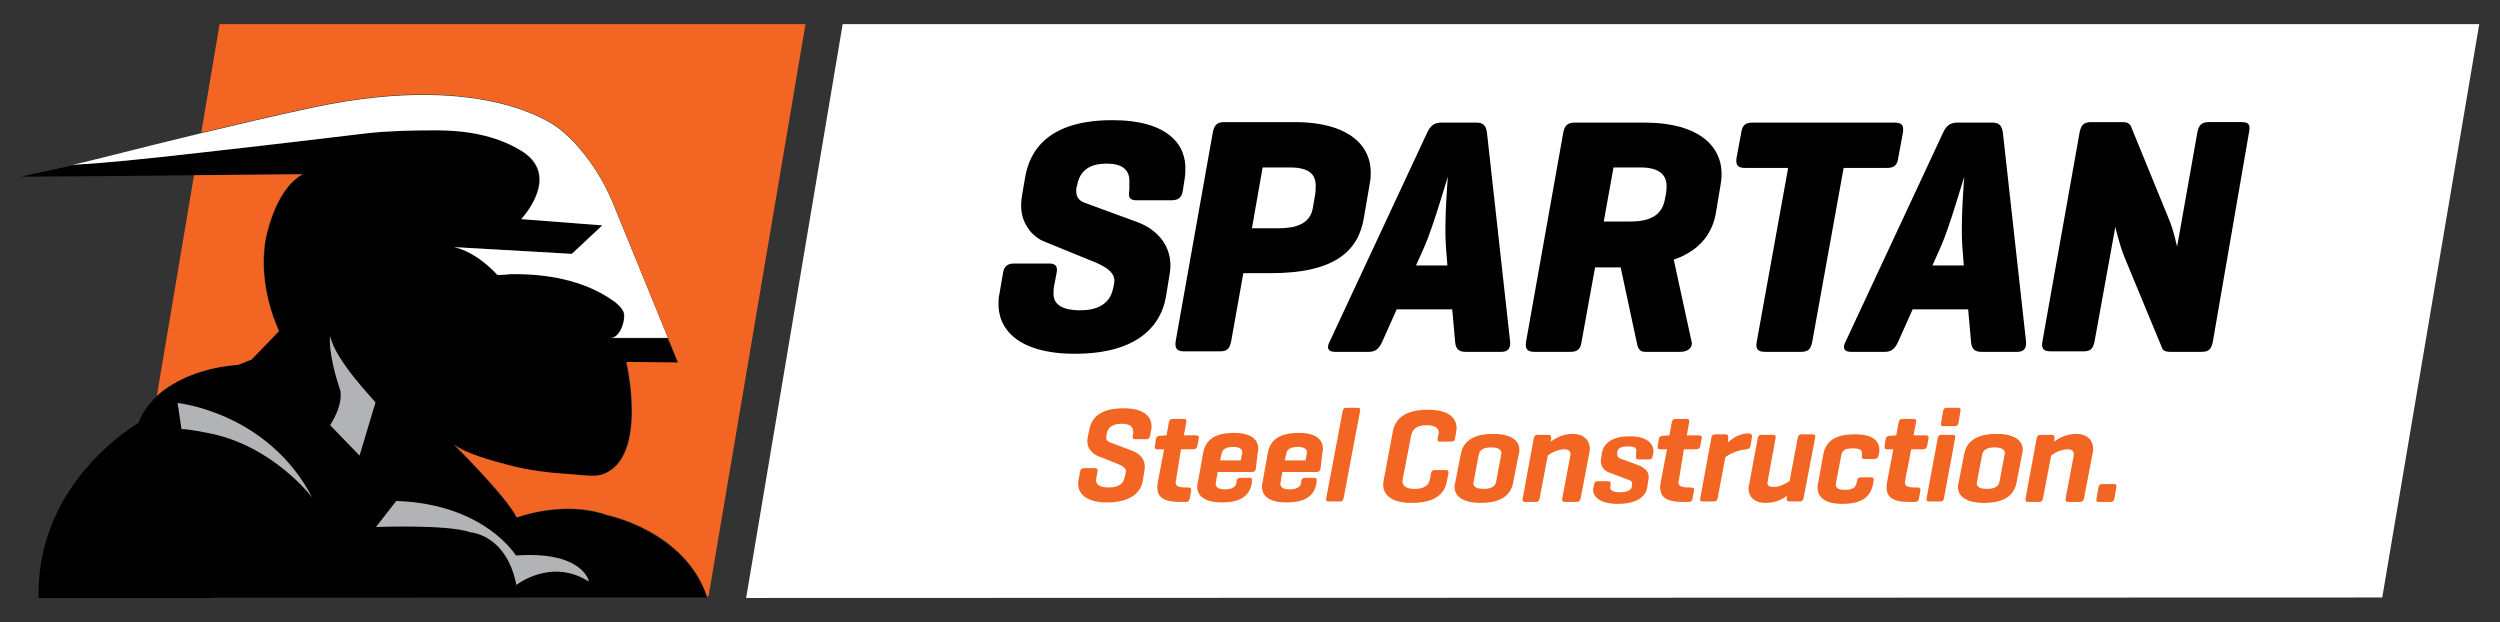
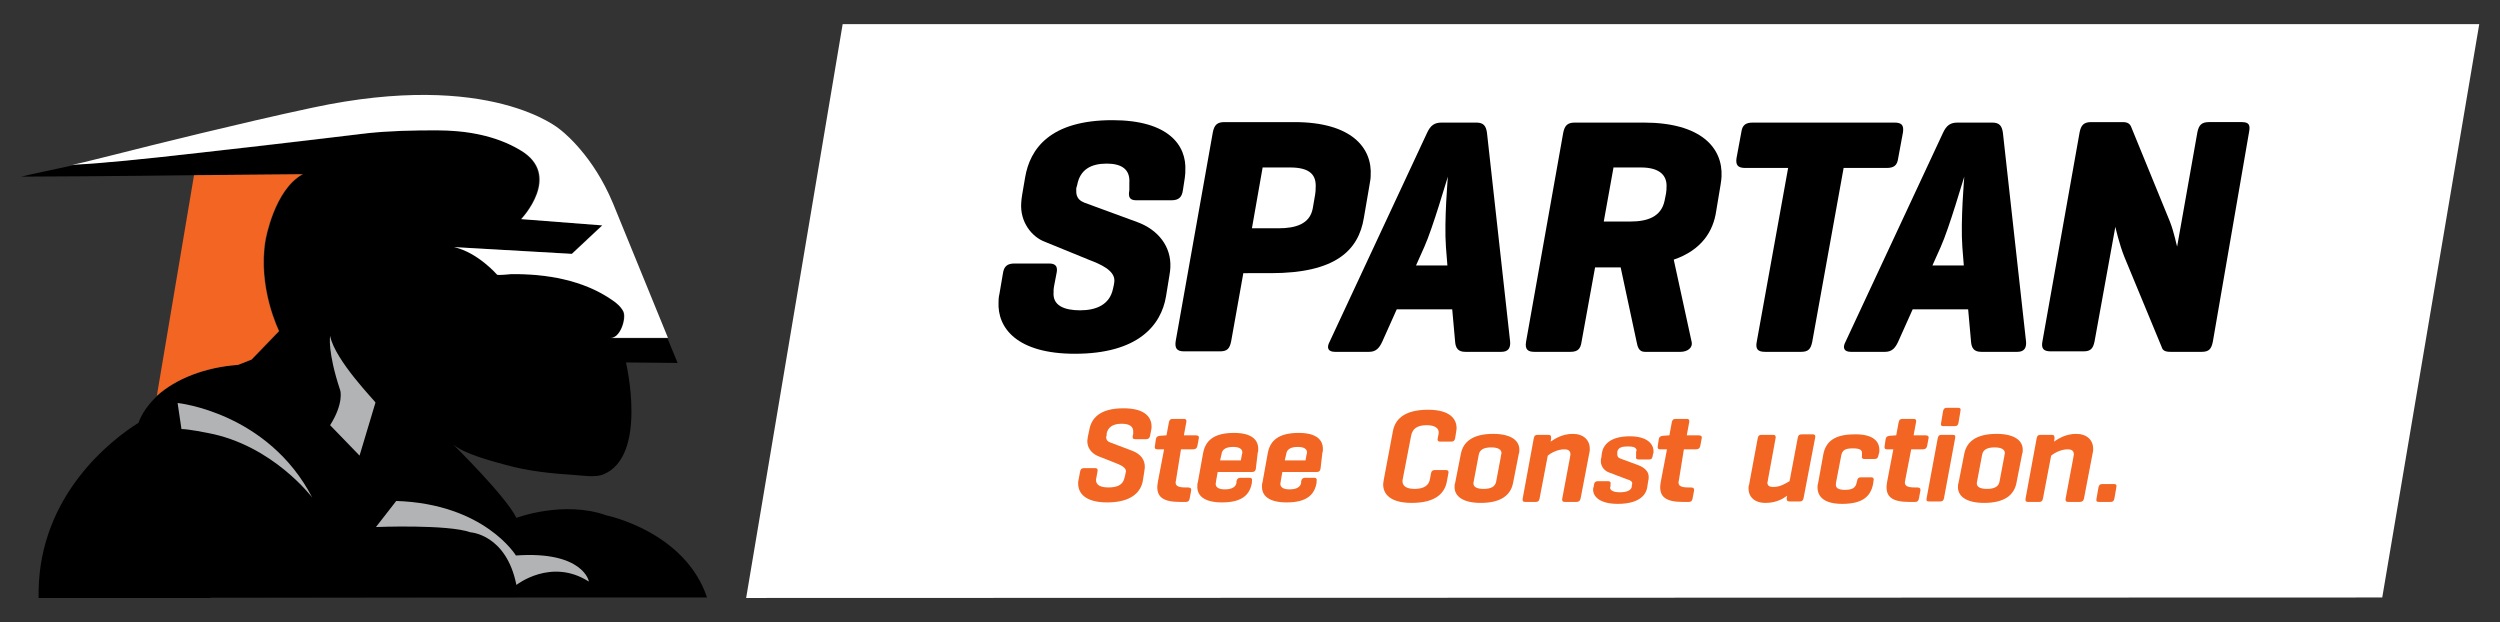
<svg xmlns="http://www.w3.org/2000/svg" version="1.1" id="Layer_1" x="0px" y="0px" viewBox="0 0 518 128.9" style="enable-background:new 0 0 518 128.9;" xml:space="preserve">
  <rect x="0" y="0" width="518" height="128.9" fill="#333333" stroke="none" />
  <style type="text/css">
	.st0{fill:#FFFFFF;}
	.st1{fill:#B1B3B5;}
	.st2{fill:#F26522;}
</style>
  <polygon class="st0" points="493.6,123.8 513.7,5 174.6,5 154.6,123.9 " />
  <g>
    <polygon points="43.5,123.9 118.6,123.8 43.6,123.8  " />
    <path d="M126.5,41c-0.1-0.2-0.2-0.4-0.3-0.7c0.3,0.6,0.5,1.2,0.8,1.8L126.5,41z" />
    <polygon points="43.5,123.9 43.5,123.9 25.5,123.9  " />
    <path d="M146.5,123.8C146.5,123.8,146.5,123.8,146.5,123.8h-27.9H146.5z" />
    <path d="M125.7,106.8c-8.9-3.2-18.7,0.5-18.7,0.5c-2.2-4.5-13.1-15.2-13.1-15.2c2.4,2,7.9,3.4,10.8,4.2c4.6,1.3,9.4,1.8,14.1,2.1   c1.7,0.1,4.5,0.6,6.2-0.1c9.3-3.8,4.7-23.2,4.7-23.2l10.7,0.1l-2.1-5.1c0,0-11.8,0-11.9,0c2,0.1,3.3-3.9,2.7-5.5   c-0.4-1-1.3-1.8-2.3-2.4c-6-4.2-13.7-5.5-21-5.4c-0.4,0-2.7,0.3-2.9,0.1c0,0-3.9-4.6-8.9-5.7l24.4,1.4l6.3-5.9l-16.8-1.3   c0,0,8.6-9.1-0.2-14.3C102.7,28,96.5,27,90.5,27c-4.7,0-9.6,0.1-14.3,0.6c0,0-18.2,2.3-35.2,4.1c-10.4,1.1-20.3,2.1-25.2,2.4   c-4.9,1.1-9,1.9-11.4,2.5c2.2,0,20.4-0.1,35.9-0.3c12.1-0.1,22.5-0.2,22.5-0.2c-5.9,3.2-7.7,13.6-7.7,13.6   c-1.7,9.9,2.8,18.9,2.8,18.9l-5.7,5.9l-2.8,1.1c-6.9,0.5-12.9,2.9-16.8,6.4c-1.8,1.7-3.2,3.6-3.9,5.6C23.1,91.1,8.3,102.5,8,122.4   v1.5h17.5l18.1,0l0-0.1h75l27.9,0C141.9,110.1,125.7,106.8,125.7,106.8z" />
    <polygon points="138.4,70 127,42.1 127,42.1  " />
  </g>
  <path class="st1" d="M106.9,115.1c0,0-6.5-10.7-24.8-11.3l-4.2,5.4c0,0,14.9-0.6,19.6,1.1c0,0,7.4,0.4,9.5,10.9c0,0,7.2-5.7,15-0.7  C122.1,120.5,120.8,114.1,106.9,115.1z" />
  <path class="st1" d="M68.4,69.6c0,0-0.6,3.2,2.1,11.3c0,0,0.8,2.6-2.1,7.2l6.1,6.3l3.3-11C77.9,83.3,69.4,74.7,68.4,69.6z" />
  <path class="st1" d="M36.8,83.5l0.8,5.4c1.5,0,5.4,0.8,5.4,0.8c13.5,2.5,21.7,13.4,21.7,13.4C55.5,85.4,36.8,83.5,36.8,83.5z" />
  <g>
    <g>
      <path d="M234,38.3l0-0.4c0.2-2.9-1.7-4-4.7-4c-3.2,0-5.5,1.2-6.1,4.4L223,39l0,0.4c-0.1,1.8,1,2.3,1.7,2.6l10.9,4    c4.4,1.6,7.1,5.1,6.9,9.4c0,0.5-0.1,1-0.2,1.7l-0.7,4.3c-1,6-5.8,11.9-18.9,11.9c-11.8,0-16.1-5.2-15.8-10.8c0-0.3,0-0.8,0.2-1.7    l0.7-4.1c0.2-1.5,0.9-2.1,2.4-2.1h7.2c1.5,0,1.8,0.8,1.5,2.1l-0.5,2.6c-0.1,0.5-0.1,0.8-0.1,1.3c-0.2,2.7,2.2,3.7,5.5,3.7    c3.4,0,6.1-1.2,6.8-4.4l0.2-0.9c0.1-0.5,0.1-0.8,0.1-0.8c0.1-2.2-3-3.5-5.1-4.3l-9.3-3.8c-2.7-1-5.2-4.1-4.9-8.1    c0-0.4,0.1-1,0.2-1.7l0.6-3.5c1-6,5.2-11.9,18.1-11.9c11.6,0,15.4,5.2,15.1,10.5c0,0.3,0,0.6-0.1,1.4l-0.4,2.6    c-0.2,1.5-0.9,2.1-2.4,2.1h-7.2c-1.3,0-1.8-0.5-1.5-2.1L234,38.3z" />
      <path d="M257.6,56.7l-2.5,14c-0.3,1.5-0.8,2.1-2.3,2.1h-7.5c-1.5,0-1.9-0.7-1.7-2.1l7.7-43.3c0.3-1.5,0.9-2.1,2.4-2.1h14.5    c11.8,0,16.2,5.3,15.8,11.2c0,0.6-0.1,0.9-0.3,2.2l-1.1,6.4c-1.1,6.8-5.9,11.5-19.3,11.5H257.6z M261.6,34.8l-2.2,12.5h5.5    c3.6,0,6.5-0.9,7.1-4.1l0.5-2.9c0.1-0.6,0.1-1,0.1-1.3c0.2-2.7-1.1-4.3-5.3-4.3H261.6z" />
      <path d="M305.9,25.4c1.5,0,2,0.7,2.2,2.1l4.8,43.3c0.1,1.3-0.4,2.1-1.8,2.1h-7.5c-1.5,0-2-0.8-2.1-2.1l-0.6-6.7h-11.5l-3,6.7    c-0.6,1.3-1.3,2.1-2.7,2.1h-7.1c-1.4,0-1.8-0.8-1.1-2.1l20.2-43.3c0.7-1.5,1.5-2.1,3-2.1H305.9z M299.6,51.2    c-0.4-5.4,0.4-14.5,0.4-14.6c-0.2,0.5-3.1,10.6-4.9,14.6l-1.7,3.8h6.5L299.6,51.2z" />
      <path d="M346.8,53.8l3.7,17c0.3,1.3-0.9,2.1-2.3,2.1h-7.4c-1.2,0-1.5-1-1.7-2.1l-3.3-15.4h-5.3l-2.8,15.4    c-0.2,1.5-0.8,2.1-2.3,2.1h-7.5c-1.2,0-2-0.4-1.7-2.1l7.7-43.3c0.3-1.5,0.9-2.1,2.4-2.1h14.3c11.8,0,16.4,5.2,16.1,11.2    c0,0.3-0.1,1.1-0.2,1.7l-0.9,5.4C355,47.9,352.6,51.8,346.8,53.8z M334.3,34.8l-2,11.1h5.5c3.6,0,6.4-1,7.1-4.3l0.3-1.5    c0.1-0.6,0.1-1,0.1-1.2c0.2-2.7-1.6-4.2-5.3-4.2H334.3z" />
      <path d="M392.5,25.4c1.5,0,2,0.5,1.8,2l-1,5.4c-0.2,1.5-0.9,2-2.4,2H382l-6.5,36c-0.3,1.5-0.8,2.1-2.3,2.1h-7.5    c-1.5,0-2-0.6-1.7-2.1l6.5-36h-8.9c-1.5,0-2-0.6-1.8-2l1-5.4c0.2-1.5,0.9-2,2.4-2H392.5z" />
      <path d="M412.8,25.4c1.5,0,2,0.7,2.2,2.1l4.8,43.3c0.1,1.3-0.4,2.1-1.8,2.1h-7.5c-1.5,0-2-0.8-2.1-2.1l-0.6-6.7h-11.5l-3,6.7    c-0.6,1.3-1.3,2.1-2.7,2.1h-7.1c-1.4,0-1.8-0.8-1.1-2.1l20.2-43.3c0.7-1.5,1.5-2.1,3-2.1H412.8z M406.6,51.2    c-0.4-5.4,0.4-14.5,0.4-14.6c-0.2,0.5-3.1,10.6-4.9,14.6l-1.7,3.8h6.5L406.6,51.2z" />
      <path d="M458.5,70.8c-0.3,1.5-0.8,2.1-2.3,2.1h-6.5c-1.1,0-1.6-0.3-1.8-1l-7.7-18.6c-1.1-2.7-1.9-6.3-1.9-6.3l-4.3,23.7    c-0.3,1.5-0.8,2.1-2.3,2.1h-6.8c-1.5,0-2-0.6-1.7-2.1l7.7-43.3c0.3-1.5,0.9-2.1,2.4-2.1h6.5c1,0,1.4,0.3,1.7,0.8l8.1,19.8    c0.9,2.3,1.4,5,1.5,5.2l4.2-23.7c0.3-1.5,0.9-2.1,2.4-2.1h6.8c1.5,0,1.8,0.6,1.5,2.1L458.5,70.8z" />
    </g>
  </g>
  <g>
    <path class="st2" d="M234.8,89.9c0-0.2,0-0.2,0-0.3c0.1-1.2-0.7-1.8-2.4-1.8c-1.8,0-2.8,0.7-3.1,2l0,0.3c0,0.3-0.1,0.3-0.1,0.4   c0,0.8,0.4,1,0.9,1.2l4.5,1.7c1.8,0.7,2.7,1.9,2.6,3.6c0,0.1-0.1,0.4-0.1,0.7l-0.3,1.9c-0.4,2.3-2.3,4.5-7.4,4.5   c-4.5,0-6.1-1.9-6-4.1c0-0.1,0-0.3,0.1-0.7l0.3-1.6c0.1-0.5,0.3-0.7,0.8-0.7h2.3c0.5,0,0.6,0.3,0.5,0.7l-0.2,1.1   c0,0.2-0.1,0.4-0.1,0.5c-0.1,1.2,0.9,1.7,2.6,1.7c1.9,0,3-0.6,3.3-2l0.2-0.8c0-0.2,0-0.3,0.1-0.4c0.1-0.9-1-1.4-2-1.8l-3.8-1.5   c-1.4-0.6-2.3-1.8-2.2-3.3c0-0.1,0.1-0.4,0.1-0.7l0.3-1.4c0.4-2.3,2-4.5,7.1-4.5c4.5,0,5.9,1.9,5.8,4c0,0.1,0,0.3-0.1,0.6l-0.2,1.1   c-0.1,0.5-0.4,0.7-0.8,0.7h-2.3c-0.4,0-0.6-0.2-0.5-0.7L234.8,89.9z" />
    <path class="st2" d="M243.7,99.3c0,0.2-0.1,0.4-0.1,0.5c-0.1,0.8,0.4,1.2,2,1.2h0.6c0.5,0,0.7,0.3,0.6,0.7l-0.3,1.6   c-0.1,0.5-0.3,0.7-0.8,0.7h-1.2c-3.6,0-4.8-1.1-4.7-3.3c0-0.3,0.1-0.5,0.1-0.8l1.3-6.8h-1.4c-0.5,0-0.6-0.3-0.5-0.7l0.2-1.4   c0.1-0.5,0.3-0.6,0.8-0.7l1.4-0.1h0l0.5-2.7c0.1-0.5,0.3-0.7,0.8-0.7h2.3c0.5,0,0.6,0.3,0.5,0.7l-0.5,2.7h2.5   c0.5,0,0.7,0.3,0.6,0.6l-0.3,1.6c-0.1,0.5-0.4,0.7-0.9,0.7h-2.5L243.7,99.3z" />
    <path class="st2" d="M260.2,97.2c-0.1,0.4-0.3,0.6-0.8,0.6h-7.1l-0.3,1.7c0,0.3-0.1,0.5-0.1,0.6c-0.1,0.8,0.5,1.3,1.9,1.3   c1.6,0,2.3-0.6,2.4-1.4l0-0.3c0.1-0.5,0.4-0.7,0.8-0.7h1.9c0.5,0,0.6,0.3,0.5,0.7l0,0.3c-0.4,2.4-1.9,4.1-6.2,4.1   c-3.7,0-5.3-1.4-5.1-3.6c0-0.2,0-0.4,0.1-0.6l1.1-6.1c0.5-2.5,2.2-4.1,6.4-4.1c3.6,0,5.1,1.4,5,3.5c0,0.2,0,0.4-0.1,0.6L260.2,97.2   z M252.8,95.4h4.3l0.2-1.1c0-0.1,0.1-0.4,0.1-0.4c0.1-0.8-0.5-1.3-1.9-1.3c-1.6,0-2.3,0.6-2.4,1.5L252.8,95.4z" />
    <path class="st2" d="M273.6,97.2c-0.1,0.4-0.3,0.6-0.8,0.6h-7.1l-0.3,1.7c0,0.3-0.1,0.5-0.1,0.6c-0.1,0.8,0.5,1.3,1.9,1.3   c1.6,0,2.3-0.6,2.4-1.4l0-0.3c0.1-0.5,0.4-0.7,0.8-0.7h1.9c0.5,0,0.6,0.3,0.5,0.7l0,0.3c-0.4,2.4-1.9,4.1-6.2,4.1   c-3.7,0-5.3-1.4-5.1-3.6c0-0.2,0-0.4,0.1-0.6l1.1-6.1c0.5-2.5,2.2-4.1,6.4-4.1c3.6,0,5.1,1.4,5,3.5c0,0.2,0,0.4-0.1,0.6L273.6,97.2   z M266.2,95.4h4.3l0.2-1.1c0-0.1,0.1-0.4,0.1-0.4c0.1-0.8-0.5-1.3-1.9-1.3c-1.6,0-2.3,0.6-2.4,1.5L266.2,95.4z" />
-     <path class="st2" d="M278.4,103.2c-0.1,0.5-0.3,0.7-0.8,0.7h-2.3c-0.5,0-0.6-0.2-0.5-0.7l3.4-18c0.1-0.5,0.3-0.7,0.8-0.7h2.3   c0.5,0,0.6,0.2,0.5,0.7L278.4,103.2z" />
    <path class="st2" d="M299.8,99.7c-0.4,2.3-2.1,4.5-7.3,4.5c-4.5,0-6-1.9-5.9-4c0-0.2,0.1-0.4,0.1-0.7l1.9-10.1   c0.4-2.3,2.1-4.5,7.3-4.5c4.5,0,6,1.9,5.9,4c0,0.2-0.1,0.4-0.1,0.7l-0.2,1.2c-0.1,0.5-0.3,0.7-0.8,0.7h-2.3c-0.5,0-0.6-0.3-0.5-0.7   l0.1-0.5c0-0.2,0.1-0.4,0.1-0.5c0.1-1.1-0.8-1.7-2.5-1.7c-1.9,0-2.9,0.7-3.2,2.1l-1.7,8.8c0,0.2-0.1,0.4-0.1,0.5   c-0.1,1.2,0.8,1.8,2.5,1.8c1.9,0,3-0.7,3.2-2.1l0.2-1.1c0.1-0.5,0.3-0.7,0.8-0.7h2.3c0.5,0,0.6,0.3,0.5,0.7L299.8,99.7z" />
    <path class="st2" d="M302.7,94c0.5-2.5,2.5-4.1,6.7-4.1c3.7,0,5.6,1.4,5.4,3.6c0,0.2,0,0.3-0.1,0.5l-1.2,6.1   c-0.5,2.5-2.5,4.1-6.7,4.1c-3.7,0-5.6-1.4-5.4-3.6c0-0.1,0-0.3,0.1-0.5L302.7,94z M311,94.5c0-0.3,0.1-0.4,0.1-0.5   c0.1-0.9-0.8-1.3-2.1-1.3c-1.6,0-2.4,0.5-2.6,1.5l-1,5.3c0,0.2-0.1,0.4-0.1,0.5c-0.1,0.9,0.7,1.3,2.1,1.3c1.6,0,2.4-0.5,2.6-1.5   L311,94.5z" />
    <path class="st2" d="M320.8,90.1c0.5,0,0.6,0.2,0.6,0.7l-0.1,0.7c0.9-0.6,2.4-1.6,4.6-1.6c2.2,0,3.6,1.3,3.5,3.3   c0,0.1,0,0.4-0.1,0.7l-1.8,9.4c-0.1,0.5-0.4,0.7-0.9,0.7h-2.3c-0.4,0-0.7-0.1-0.6-0.7l1.6-8.5c0-0.2,0.1-0.5,0.1-0.6   c0-0.7-0.3-1.1-1.3-1.1c-1.4,0-2.8,0.8-3.4,1.3l-1.7,8.9c-0.1,0.5-0.3,0.7-0.8,0.7H316c-0.4,0-0.6-0.2-0.5-0.7l2.3-12.5   c0.1-0.5,0.3-0.7,0.8-0.7H320.8z" />
    <path class="st2" d="M339,93.8c0-0.3,0-0.3,0.1-0.4c0-0.7-0.7-0.9-1.8-0.9c-1.2,0-2,0.2-2.2,1.1l0,0.2c0,0.2,0,0.3,0,0.3   c0,0.4,0.1,0.7,0.6,0.9l3.8,1.4c1.5,0.6,2.2,1.5,2.1,2.6c0,0.2,0,0.3-0.1,0.7l-0.2,1.3c-0.3,1.8-2,3.4-6.1,3.4   c-3.7,0-5.2-1.5-5.1-3.1c0-0.1,0-0.2,0.1-0.4l0.1-0.6c0.1-0.4,0.3-0.6,0.8-0.6h2.1c0.4,0,0.6,0.2,0.5,0.6l0,0.3   c0,0.2,0,0.3-0.1,0.4c0,0.7,0.9,1,2,1c1.3,0,2.3-0.3,2.5-1.1l0-0.2c0-0.2,0.1-0.4,0.1-0.5c0-0.4-0.3-0.7-1.1-0.9l-3.7-1.4   c-1.1-0.4-1.8-1.4-1.7-2.6c0-0.1,0-0.2,0.1-0.5l0.1-0.9c0.3-1.8,1.8-3.5,5.8-3.5c3.6,0,5,1.6,4.9,3.3c0,0.1,0,0.2-0.1,0.4l-0.1,0.5   c-0.1,0.5-0.3,0.6-0.8,0.6h-2.1c-0.4,0-0.6-0.2-0.5-0.6L339,93.8z" />
    <path class="st2" d="M347.9,99.3c0,0.2-0.1,0.4-0.1,0.5c-0.1,0.8,0.4,1.2,2,1.2h0.6c0.5,0,0.7,0.3,0.6,0.7l-0.3,1.6   c-0.1,0.5-0.3,0.7-0.8,0.7h-1.2c-3.6,0-4.8-1.1-4.7-3.3c0-0.3,0.1-0.5,0.1-0.8l1.3-6.8h-1.4c-0.5,0-0.6-0.3-0.5-0.7l0.2-1.4   c0.1-0.5,0.3-0.6,0.8-0.7l1.4-0.1h0l0.5-2.7c0.1-0.5,0.3-0.7,0.8-0.7h2.3c0.5,0,0.6,0.3,0.5,0.7l-0.5,2.7h2.5   c0.5,0,0.7,0.3,0.6,0.6l-0.3,1.6c-0.1,0.5-0.4,0.7-0.9,0.7h-2.5L347.9,99.3z" />
-     <path class="st2" d="M363,90.6l-0.3,1.8c-0.1,0.5-0.3,0.6-0.9,0.7c-2,0.2-3.6,1.1-4.3,1.6l-1.6,8.5c-0.1,0.5-0.3,0.7-0.8,0.7h-2.3   c-0.5,0-0.6-0.2-0.5-0.7l2.3-12.5c0.1-0.5,0.3-0.7,0.8-0.7h2.1c0.5,0,0.6,0.2,0.6,0.7l-0.1,1c0.9-0.8,2.3-1.9,4.4-1.9   C362.9,89.9,363.1,90.1,363,90.6z" />
    <path class="st2" d="M370.3,102.7c-0.8,0.6-2.2,1.5-4.5,1.5c-2.3,0-3.6-1.3-3.5-3.2c0-0.2,0-0.3,0.1-0.5l1.8-9.7   c0.1-0.5,0.3-0.7,0.8-0.7h2.3c0.4,0,0.7,0.1,0.6,0.7l-1.6,8.7c0,0.2,0,0.3-0.1,0.4c0,0.7,0.3,1,1.3,1c1.4,0,2.6-0.8,3.3-1.2l1.7-9   c0.1-0.5,0.3-0.7,0.8-0.7h2.3c0.5,0,0.6,0.3,0.5,0.7l-2.4,12.5c-0.1,0.5-0.3,0.7-0.8,0.7h-2.1c-0.5,0-0.6-0.2-0.6-0.7L370.3,102.7z   " />
    <path class="st2" d="M389.4,93.4c0,0.2,0,0.4-0.1,0.6l-0.1,0.4c-0.1,0.5-0.3,0.7-0.8,0.7h-2.1c-0.4,0-0.6-0.2-0.5-0.6l0-0.2   c0-0.2,0-0.3,0-0.3c0.1-0.8-0.5-1.1-1.9-1.1c-1.6,0-2.2,0.4-2.4,1.5l-1,5.2c-0.1,0.4-0.1,0.6-0.1,0.7c-0.1,0.8,0.5,1.2,1.9,1.2   c1.6,0,2.2-0.5,2.4-1.5l0.1-0.4c0.1-0.5,0.3-0.7,0.8-0.7h2.1c0.5,0,0.6,0.3,0.5,0.7l-0.1,0.7c-0.5,2.5-2.1,4.1-6.4,4.1   c-3.6,0-5.2-1.4-5.1-3.6c0-0.2,0-0.4,0.1-0.6l1.1-6.1c0.5-2.5,2.2-4.1,6.4-4.1C388,89.9,389.5,91.4,389.4,93.4z" />
    <path class="st2" d="M394.8,99.3c0,0.2-0.1,0.4-0.1,0.5c-0.1,0.8,0.4,1.2,2,1.2h0.6c0.5,0,0.7,0.3,0.6,0.7l-0.3,1.6   c-0.1,0.5-0.3,0.7-0.8,0.7h-1.2c-3.6,0-4.8-1.1-4.7-3.3c0-0.3,0.1-0.5,0.1-0.8l1.3-6.8H391c-0.5,0-0.6-0.3-0.5-0.7l0.2-1.4   c0.1-0.5,0.3-0.6,0.8-0.7l1.4-0.1h0l0.5-2.7c0.1-0.5,0.3-0.7,0.8-0.7h2.3c0.5,0,0.6,0.3,0.5,0.7l-0.5,2.7h2.5   c0.5,0,0.7,0.3,0.6,0.6l-0.3,1.6c-0.1,0.5-0.4,0.7-0.9,0.7H396L394.8,99.3z" />
    <path class="st2" d="M402.8,103.2c-0.1,0.5-0.3,0.7-0.8,0.7h-2.3c-0.5,0-0.6-0.2-0.5-0.7l2.3-12.4c0.1-0.5,0.3-0.7,0.8-0.7h2.3   c0.5,0,0.6,0.2,0.5,0.7L402.8,103.2z M405.8,87.6c-0.1,0.5-0.3,0.7-0.8,0.7h-2.3c-0.5,0-0.6-0.2-0.5-0.7l0.4-2.4   c0.1-0.5,0.3-0.7,0.8-0.7h2.3c0.5,0,0.6,0.2,0.5,0.7L405.8,87.6z" />
    <path class="st2" d="M407,94c0.5-2.5,2.5-4.1,6.7-4.1c3.7,0,5.6,1.4,5.4,3.6c0,0.2,0,0.3-0.1,0.5l-1.2,6.1   c-0.5,2.5-2.5,4.1-6.7,4.1c-3.7,0-5.6-1.4-5.4-3.6c0-0.1,0-0.3,0.1-0.5L407,94z M415.3,94.5c0-0.3,0.1-0.4,0.1-0.5   c0.1-0.9-0.8-1.3-2.1-1.3c-1.6,0-2.4,0.5-2.6,1.5l-1,5.3c0,0.2-0.1,0.4-0.1,0.5c-0.1,0.9,0.7,1.3,2.1,1.3c1.6,0,2.4-0.5,2.6-1.5   L415.3,94.5z" />
    <path class="st2" d="M425.1,90.1c0.5,0,0.6,0.2,0.6,0.7l-0.1,0.7c0.9-0.6,2.4-1.6,4.6-1.6c2.2,0,3.6,1.3,3.5,3.3   c0,0.1,0,0.4-0.1,0.7l-1.8,9.4c-0.1,0.5-0.4,0.7-0.9,0.7h-2.3c-0.4,0-0.7-0.1-0.6-0.7l1.6-8.5c0-0.2,0.1-0.5,0.1-0.6   c0-0.7-0.3-1.1-1.3-1.1c-1.4,0-2.8,0.8-3.4,1.3l-1.7,8.9c-0.1,0.5-0.3,0.7-0.8,0.7h-2.3c-0.4,0-0.6-0.2-0.5-0.7l2.3-12.5   c0.1-0.5,0.3-0.7,0.8-0.7H425.1z" />
    <path class="st2" d="M438.1,103.3c-0.1,0.5-0.3,0.7-0.8,0.7h-2.4c-0.5,0-0.6-0.2-0.5-0.7l0.4-2.3c0.1-0.5,0.3-0.7,0.8-0.7h2.4   c0.5,0,0.6,0.2,0.5,0.7L438.1,103.3z" />
  </g>
  <path class="st0" d="M126.5,70c0,0,11.9,0,11.9,0L127,42.1l0,0c-0.3-0.6-0.5-1.2-0.8-1.8c-4.3-9.2-10.2-13.5-10.2-13.5  c0,0-14.3-12.4-51.2-4.5c-8,1.7-16,3.6-23.1,5.3C27.1,31.1,16,34.1,15,34.1c0.2,0,0.5,0,0.7,0c4.9-0.2,14.8-1.2,25.2-2.4  c17-1.9,35.2-4.1,35.2-4.1c4.7-0.5,9.6-0.6,14.3-0.6c6,0,12.2,1,17.4,4.1c8.9,5.2,0.2,14.3,0.2,14.3l16.8,1.3l-6.3,5.9l-24.4-1.4  c4.9,1.1,8.9,5.7,8.9,5.7c0.2,0.2,2.5-0.1,2.9-0.1c7.2-0.1,15,1.2,21,5.4c0.9,0.6,1.8,1.4,2.3,2.4C129.8,66.1,128.5,70.1,126.5,70z" />
  <g>
    <path class="st2" d="M32.5,82c3.9-3.5,9.9-5.9,16.8-6.4l2.8-1.1l5.7-5.9c0,0-4.5-9-2.8-18.9c0,0,1.8-10.4,7.7-13.6   c0,0-10.4,0.1-22.5,0.2L32.5,82z" />
-     <path class="st2" d="M45.5,5l-3.8,22.5c7.1-1.7,15.1-3.6,23.1-5.3c36.8-7.9,51.2,4.5,51.2,4.5c0,0,5.9,4.3,10.2,13.5   c0.1,0.2,0.2,0.4,0.3,0.7l0.5,1.1L138.4,70l2.1,5.1l-10.7-0.1c0,0,4.6,19.5-4.7,23.2c-1.7,0.7-4.4,0.2-6.2,0.1   c-4.7-0.3-9.5-0.8-14.1-2.1c-2.9-0.8-8.4-2.2-10.8-4.2c0,0,10.9,10.8,13.1,15.2c0,0,9.8-3.7,18.7-0.5c0,0,16.1,3.2,20.7,16.9l0.3,0   L166.9,5H45.5z" />
  </g>
</svg>